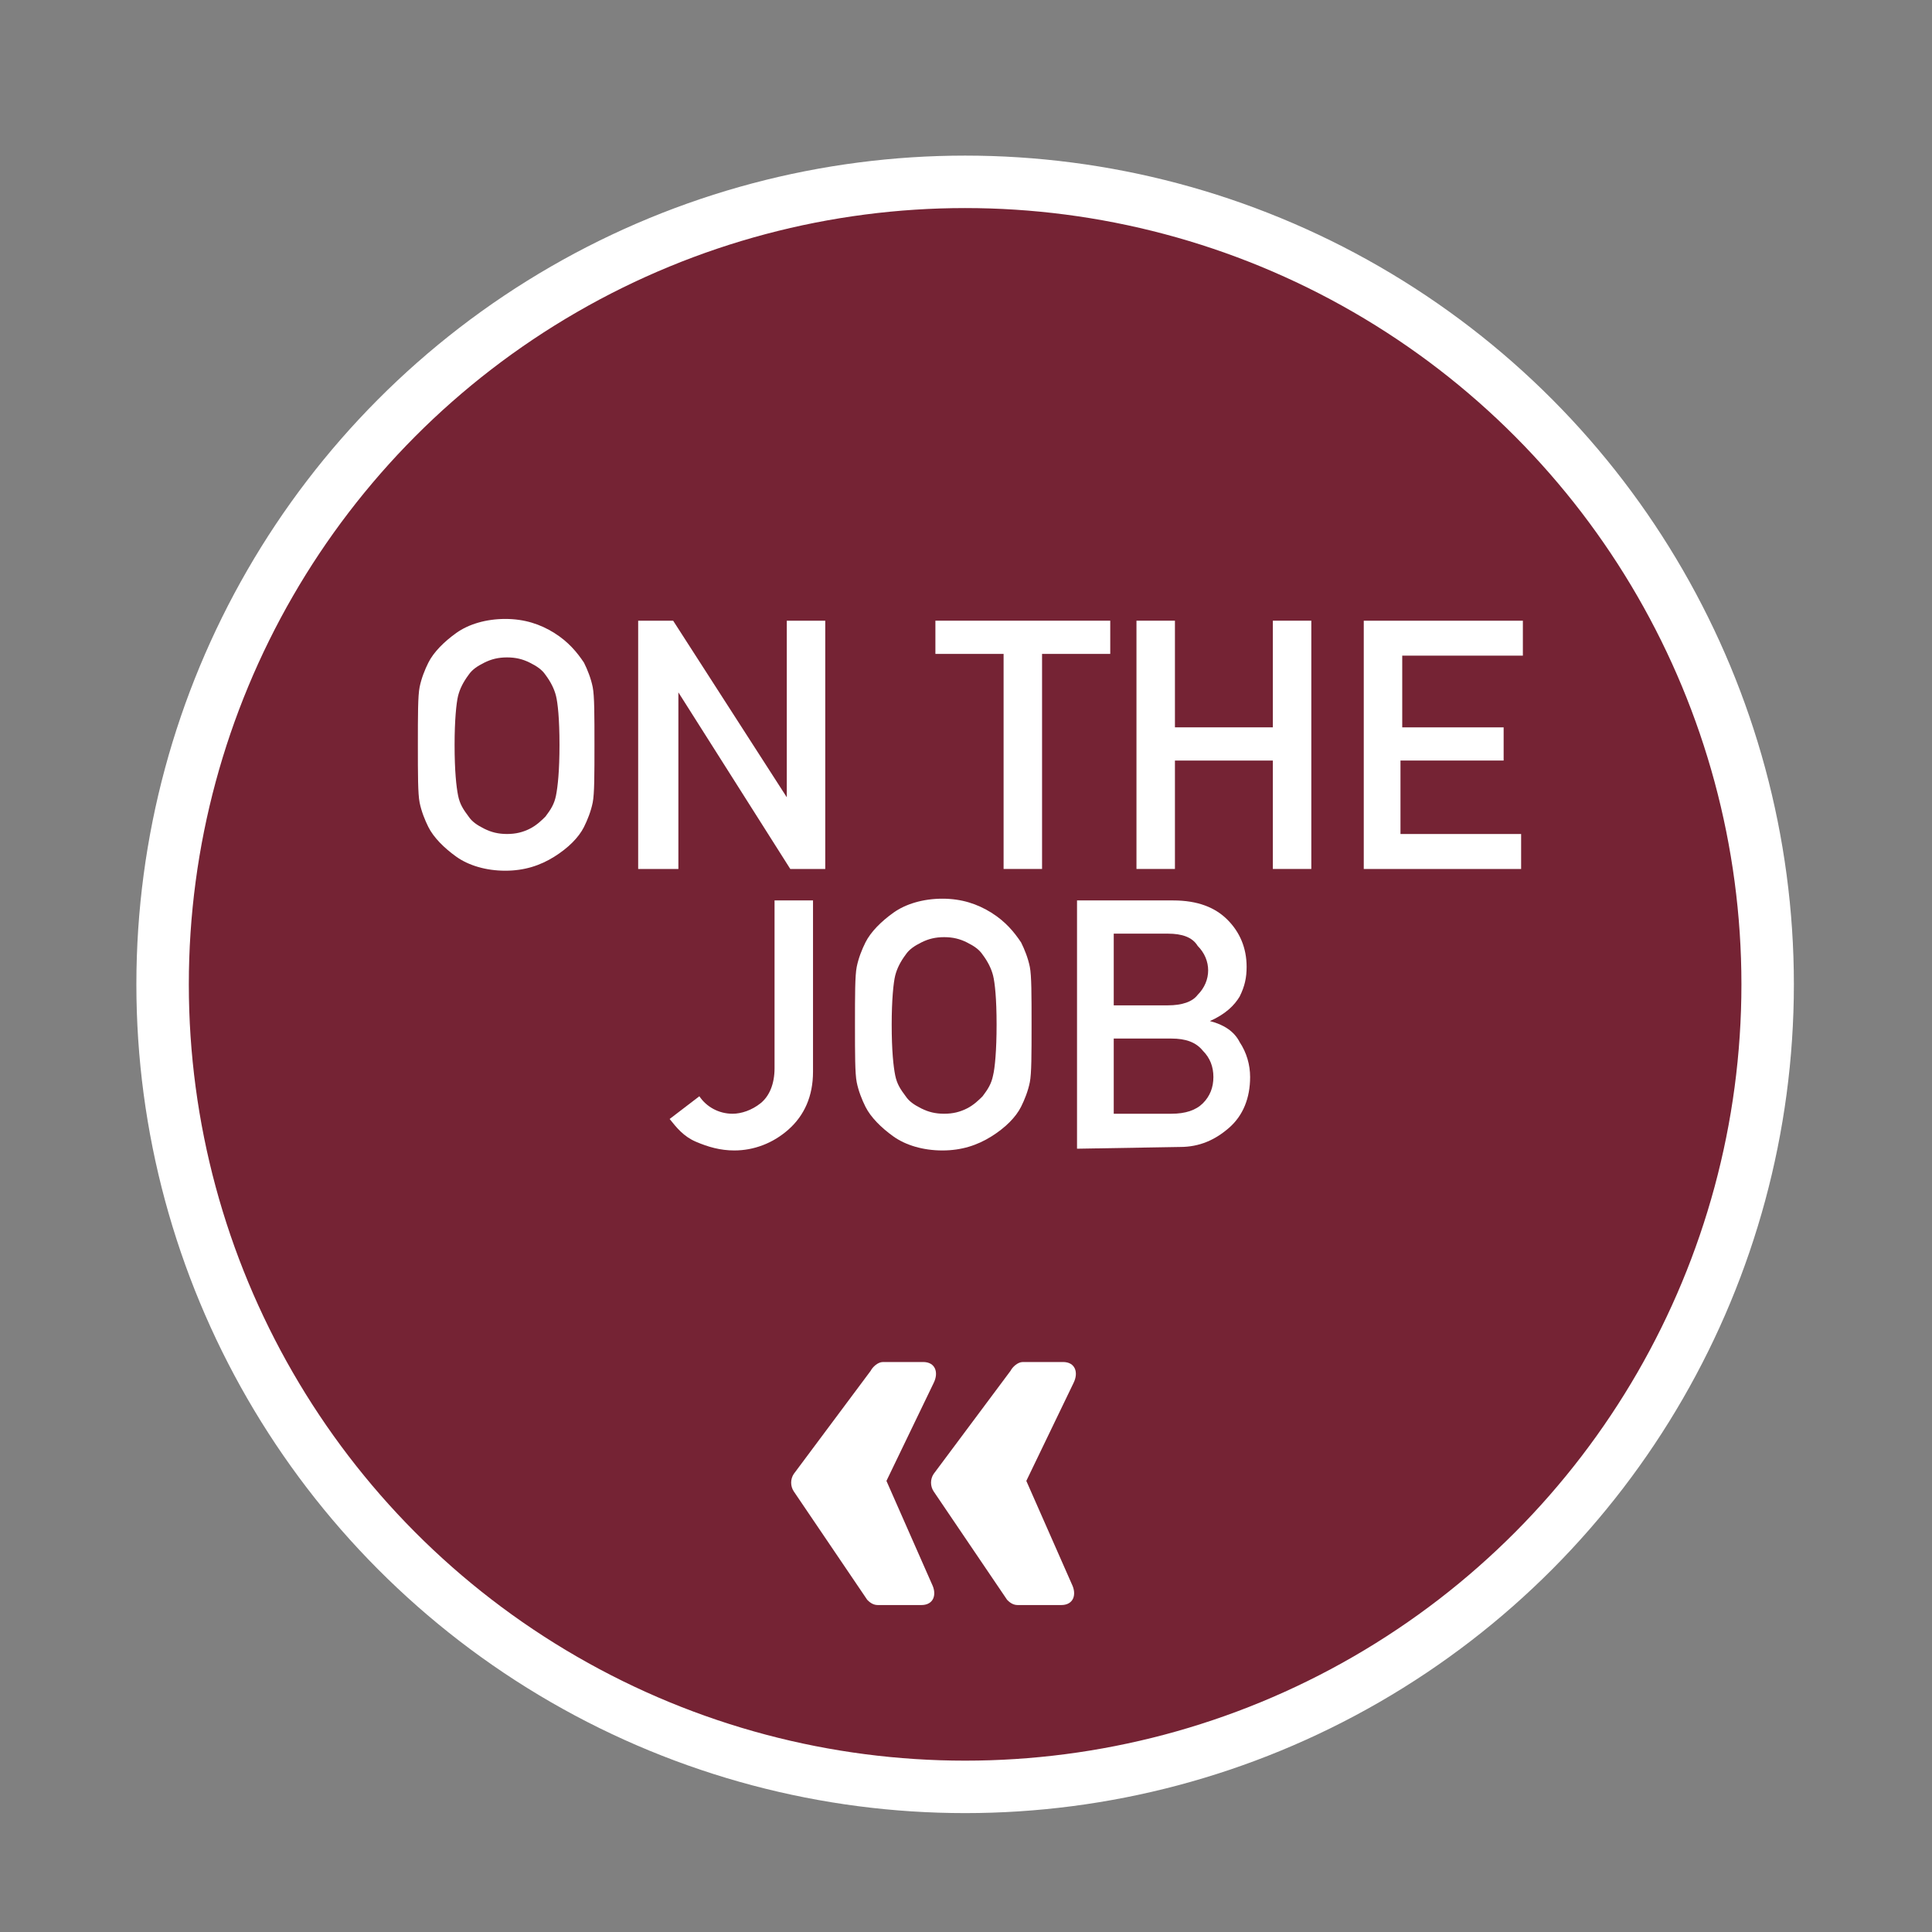
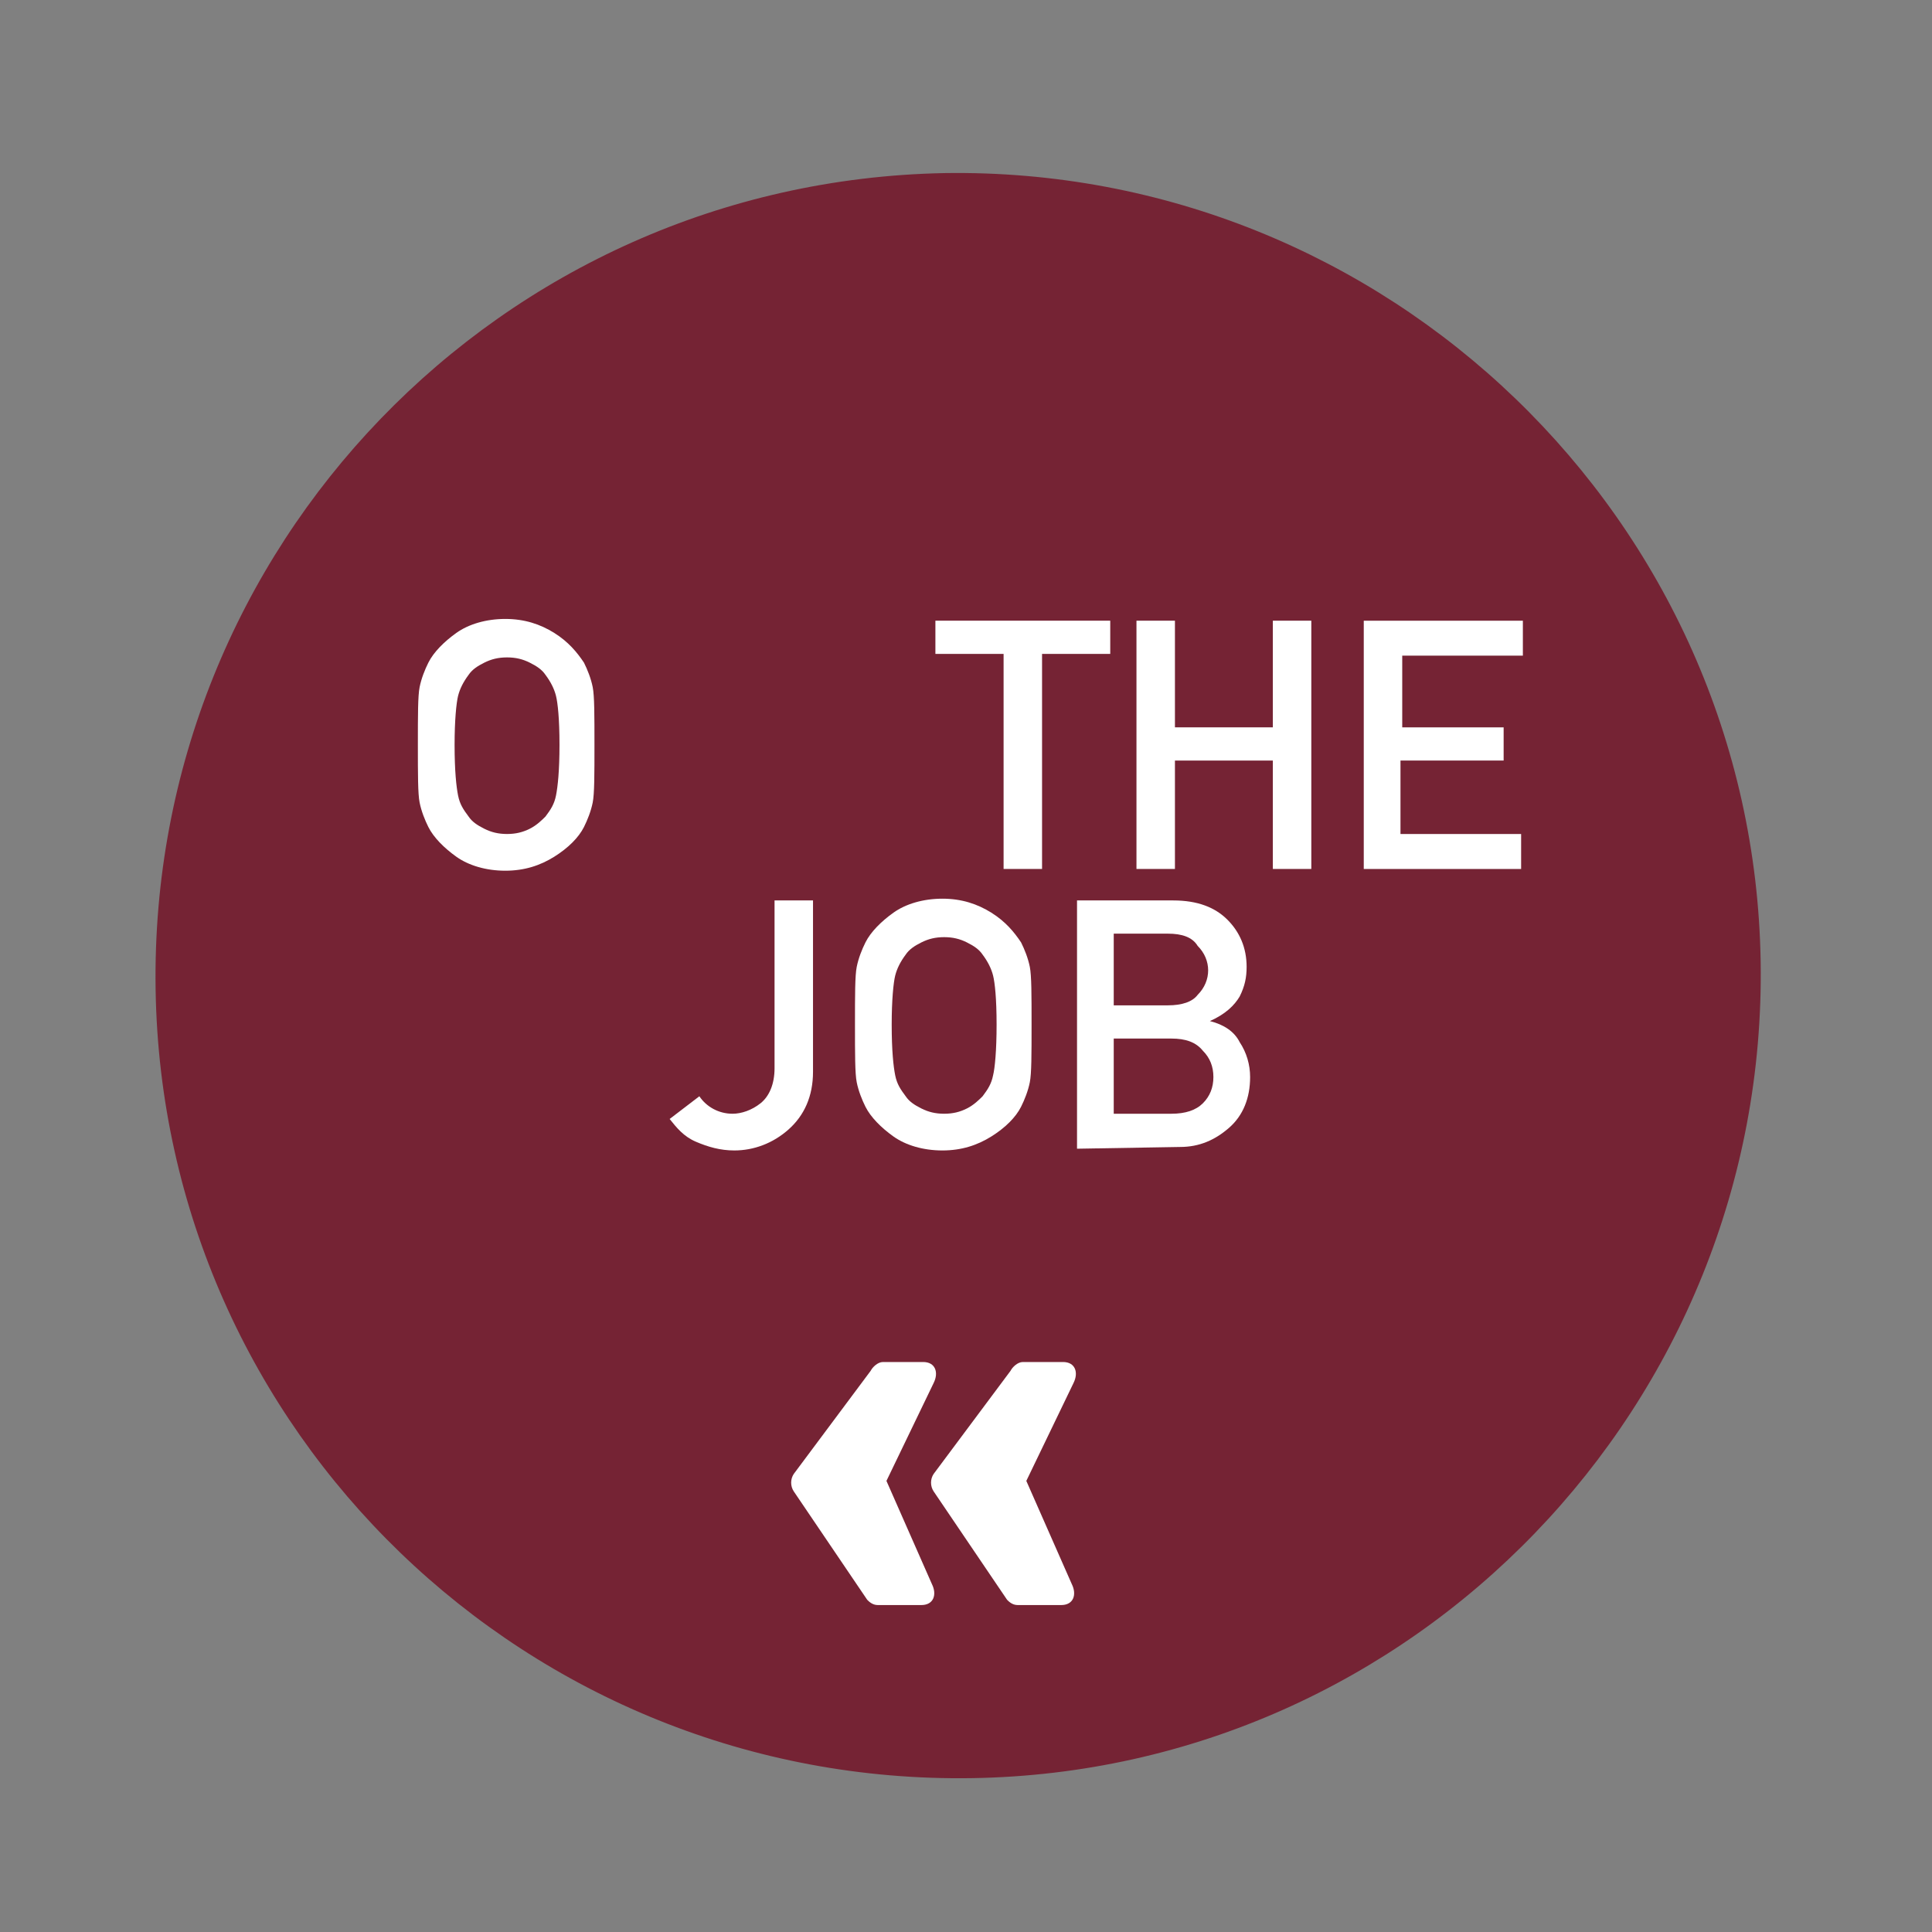
<svg xmlns="http://www.w3.org/2000/svg" version="1.1" id="Layer_1" x="0px" y="0px" viewBox="0 0 110.5 110.5" style="enable-background:new 0 0 110.5 110.5;" xml:space="preserve">
  <rect x="0" y="0" width="110.5" height="110.5" fill="#808080" stroke="none" />
  <style type="text/css">
	.st0{fill:#752334;}
	.st1{fill:none;stroke:#FFFFFF;stroke-width:3;}
	.st2{enable-background:new    ;}
	.st3{fill:#FFFFFF;}
</style>
  <path class="st0" d="M55.6,101.7c25.3-0.4,45.5-21.4,45.1-46.7S79.3,9.5,54,9.9C28.6,10.4,8.5,31.3,8.9,56.6  C9.3,81.9,30.2,102.1,55.6,101.7L55.6,101.7" />
-   <circle class="st1" cx="55.2" cy="56.3" r="45.9" />
  <g class="st2">
    <path class="st3" d="M23.9,42.6c0-1.7,0-2.8,0.1-3.3s0.3-1,0.5-1.4c0.3-0.6,0.9-1.2,1.6-1.7s1.7-0.8,2.8-0.8c1.1,0,2,0.3,2.8,0.8   c0.8,0.5,1.3,1.1,1.7,1.7c0.2,0.4,0.4,0.9,0.5,1.4s0.1,1.6,0.1,3.3s0,2.8-0.1,3.3s-0.3,1-0.5,1.4c-0.3,0.6-0.9,1.2-1.7,1.7   s-1.7,0.8-2.8,0.8c-1.1,0-2.1-0.3-2.8-0.8s-1.3-1.1-1.6-1.7c-0.2-0.4-0.4-0.9-0.5-1.4S23.9,44.3,23.9,42.6z M26,42.6   c0,1.5,0.1,2.4,0.2,2.9s0.3,0.8,0.6,1.2c0.2,0.3,0.5,0.5,0.9,0.7s0.8,0.3,1.3,0.3s0.9-0.1,1.3-0.3s0.7-0.5,0.9-0.7   c0.3-0.4,0.5-0.7,0.6-1.2s0.2-1.4,0.2-2.9s-0.1-2.4-0.2-2.8s-0.3-0.8-0.6-1.2c-0.2-0.3-0.5-0.5-0.9-0.7s-0.8-0.3-1.3-0.3   s-0.9,0.1-1.3,0.3s-0.7,0.4-0.9,0.7c-0.3,0.4-0.5,0.8-0.6,1.2S26,41.2,26,42.6z" />
-     <path class="st3" d="M36.5,49.7V35.5h2L45,45.6l0,0V35.5h2.2v14.2h-2l-6.4-10.1l0,0v10.1C38.8,49.7,36.5,49.7,36.5,49.7z" />
    <path class="st3" d="M57.4,49.7V37.4h-3.9v-1.9h10v1.9h-3.9v12.3H57.4z" />
    <path class="st3" d="M72.8,49.7v-6.2h-5.6v6.2H65V35.5h2.2v6.1h5.6v-6.1H75v14.2H72.8z" />
    <path class="st3" d="M78,49.7V35.5h9.1v2h-6.9v4.1H86v1.9h-5.9v4.2H87v2H78z" />
  </g>
  <g class="st2">
    <path class="st3" d="M38.3,64l1.7-1.3c0.4,0.6,1.1,1,1.9,1c0.5,0,1.1-0.2,1.6-0.6s0.8-1.1,0.8-2v-9.6h2.2v9.8   c0,1.4-0.5,2.5-1.4,3.3c-0.9,0.8-2,1.2-3.1,1.2c-0.8,0-1.5-0.2-2.2-0.5S38.7,64.5,38.3,64z" />
    <path class="st3" d="M48.9,58.6c0-1.7,0-2.8,0.1-3.3s0.3-1,0.5-1.4c0.3-0.6,0.9-1.2,1.6-1.7s1.7-0.8,2.8-0.8s2,0.3,2.8,0.8   s1.3,1.1,1.7,1.7c0.2,0.4,0.4,0.9,0.5,1.4s0.1,1.6,0.1,3.3s0,2.8-0.1,3.3s-0.3,1-0.5,1.4c-0.3,0.6-0.9,1.2-1.7,1.7   s-1.7,0.8-2.8,0.8s-2.1-0.3-2.8-0.8s-1.3-1.1-1.6-1.7c-0.2-0.4-0.4-0.9-0.5-1.4S48.9,60.3,48.9,58.6z M51,58.6   c0,1.5,0.1,2.4,0.2,2.9s0.3,0.8,0.6,1.2c0.2,0.3,0.5,0.5,0.9,0.7s0.8,0.3,1.3,0.3s0.9-0.1,1.3-0.3s0.7-0.5,0.9-0.7   c0.3-0.4,0.5-0.7,0.6-1.2c0.1-0.4,0.2-1.4,0.2-2.9s-0.1-2.4-0.2-2.8c-0.1-0.4-0.3-0.8-0.6-1.2c-0.2-0.3-0.5-0.5-0.9-0.7   s-0.8-0.3-1.3-0.3s-0.9,0.1-1.3,0.3s-0.7,0.4-0.9,0.7c-0.3,0.4-0.5,0.8-0.6,1.2S51,57.2,51,58.6z" />
    <path class="st3" d="M61.6,65.7V51.5h5.5c1.4,0,2.4,0.4,3.1,1.1s1.1,1.6,1.1,2.7c0,0.6-0.1,1.1-0.4,1.7c-0.3,0.5-0.8,1-1.7,1.4l0,0   c0.8,0.2,1.4,0.6,1.7,1.2c0.4,0.6,0.6,1.3,0.6,2c0,1.2-0.4,2.2-1.2,2.9c-0.8,0.7-1.7,1.1-2.8,1.1L61.6,65.7L61.6,65.7z M66.8,53.4   h-3.1v4.1h3.1c0.8,0,1.4-0.2,1.7-0.6c0.4-0.4,0.6-0.9,0.6-1.4s-0.2-1-0.6-1.4C68.2,53.6,67.6,53.4,66.8,53.4z M67,59.4h-3.3v4.3H67   c0.8,0,1.4-0.2,1.8-0.6c0.4-0.4,0.6-0.9,0.6-1.5s-0.2-1.1-0.6-1.5C68.4,59.6,67.8,59.4,67,59.4z" />
  </g>
  <g class="st2">
    <path class="st3" d="M53.3,90.6c0.3,0.6,0.1,1.2-0.6,1.2h-2.5c-0.3,0-0.5-0.2-0.6-0.3l-4.2-6.2c-0.2-0.3-0.2-0.7,0-1l4.4-5.9   c0.1-0.2,0.4-0.5,0.7-0.5h2.3c0.7,0,0.9,0.6,0.6,1.2l-2.7,5.6L53.3,90.6z M60.7,91.8h-2.5c-0.3,0-0.5-0.2-0.6-0.3l-4.2-6.2   c-0.2-0.3-0.2-0.7,0-1l4.4-5.9c0.1-0.2,0.4-0.5,0.7-0.5h2.3c0.7,0,0.9,0.6,0.6,1.2l-2.7,5.6l2.6,5.9C61.6,91.2,61.4,91.8,60.7,91.8   z" />
  </g>
</svg>